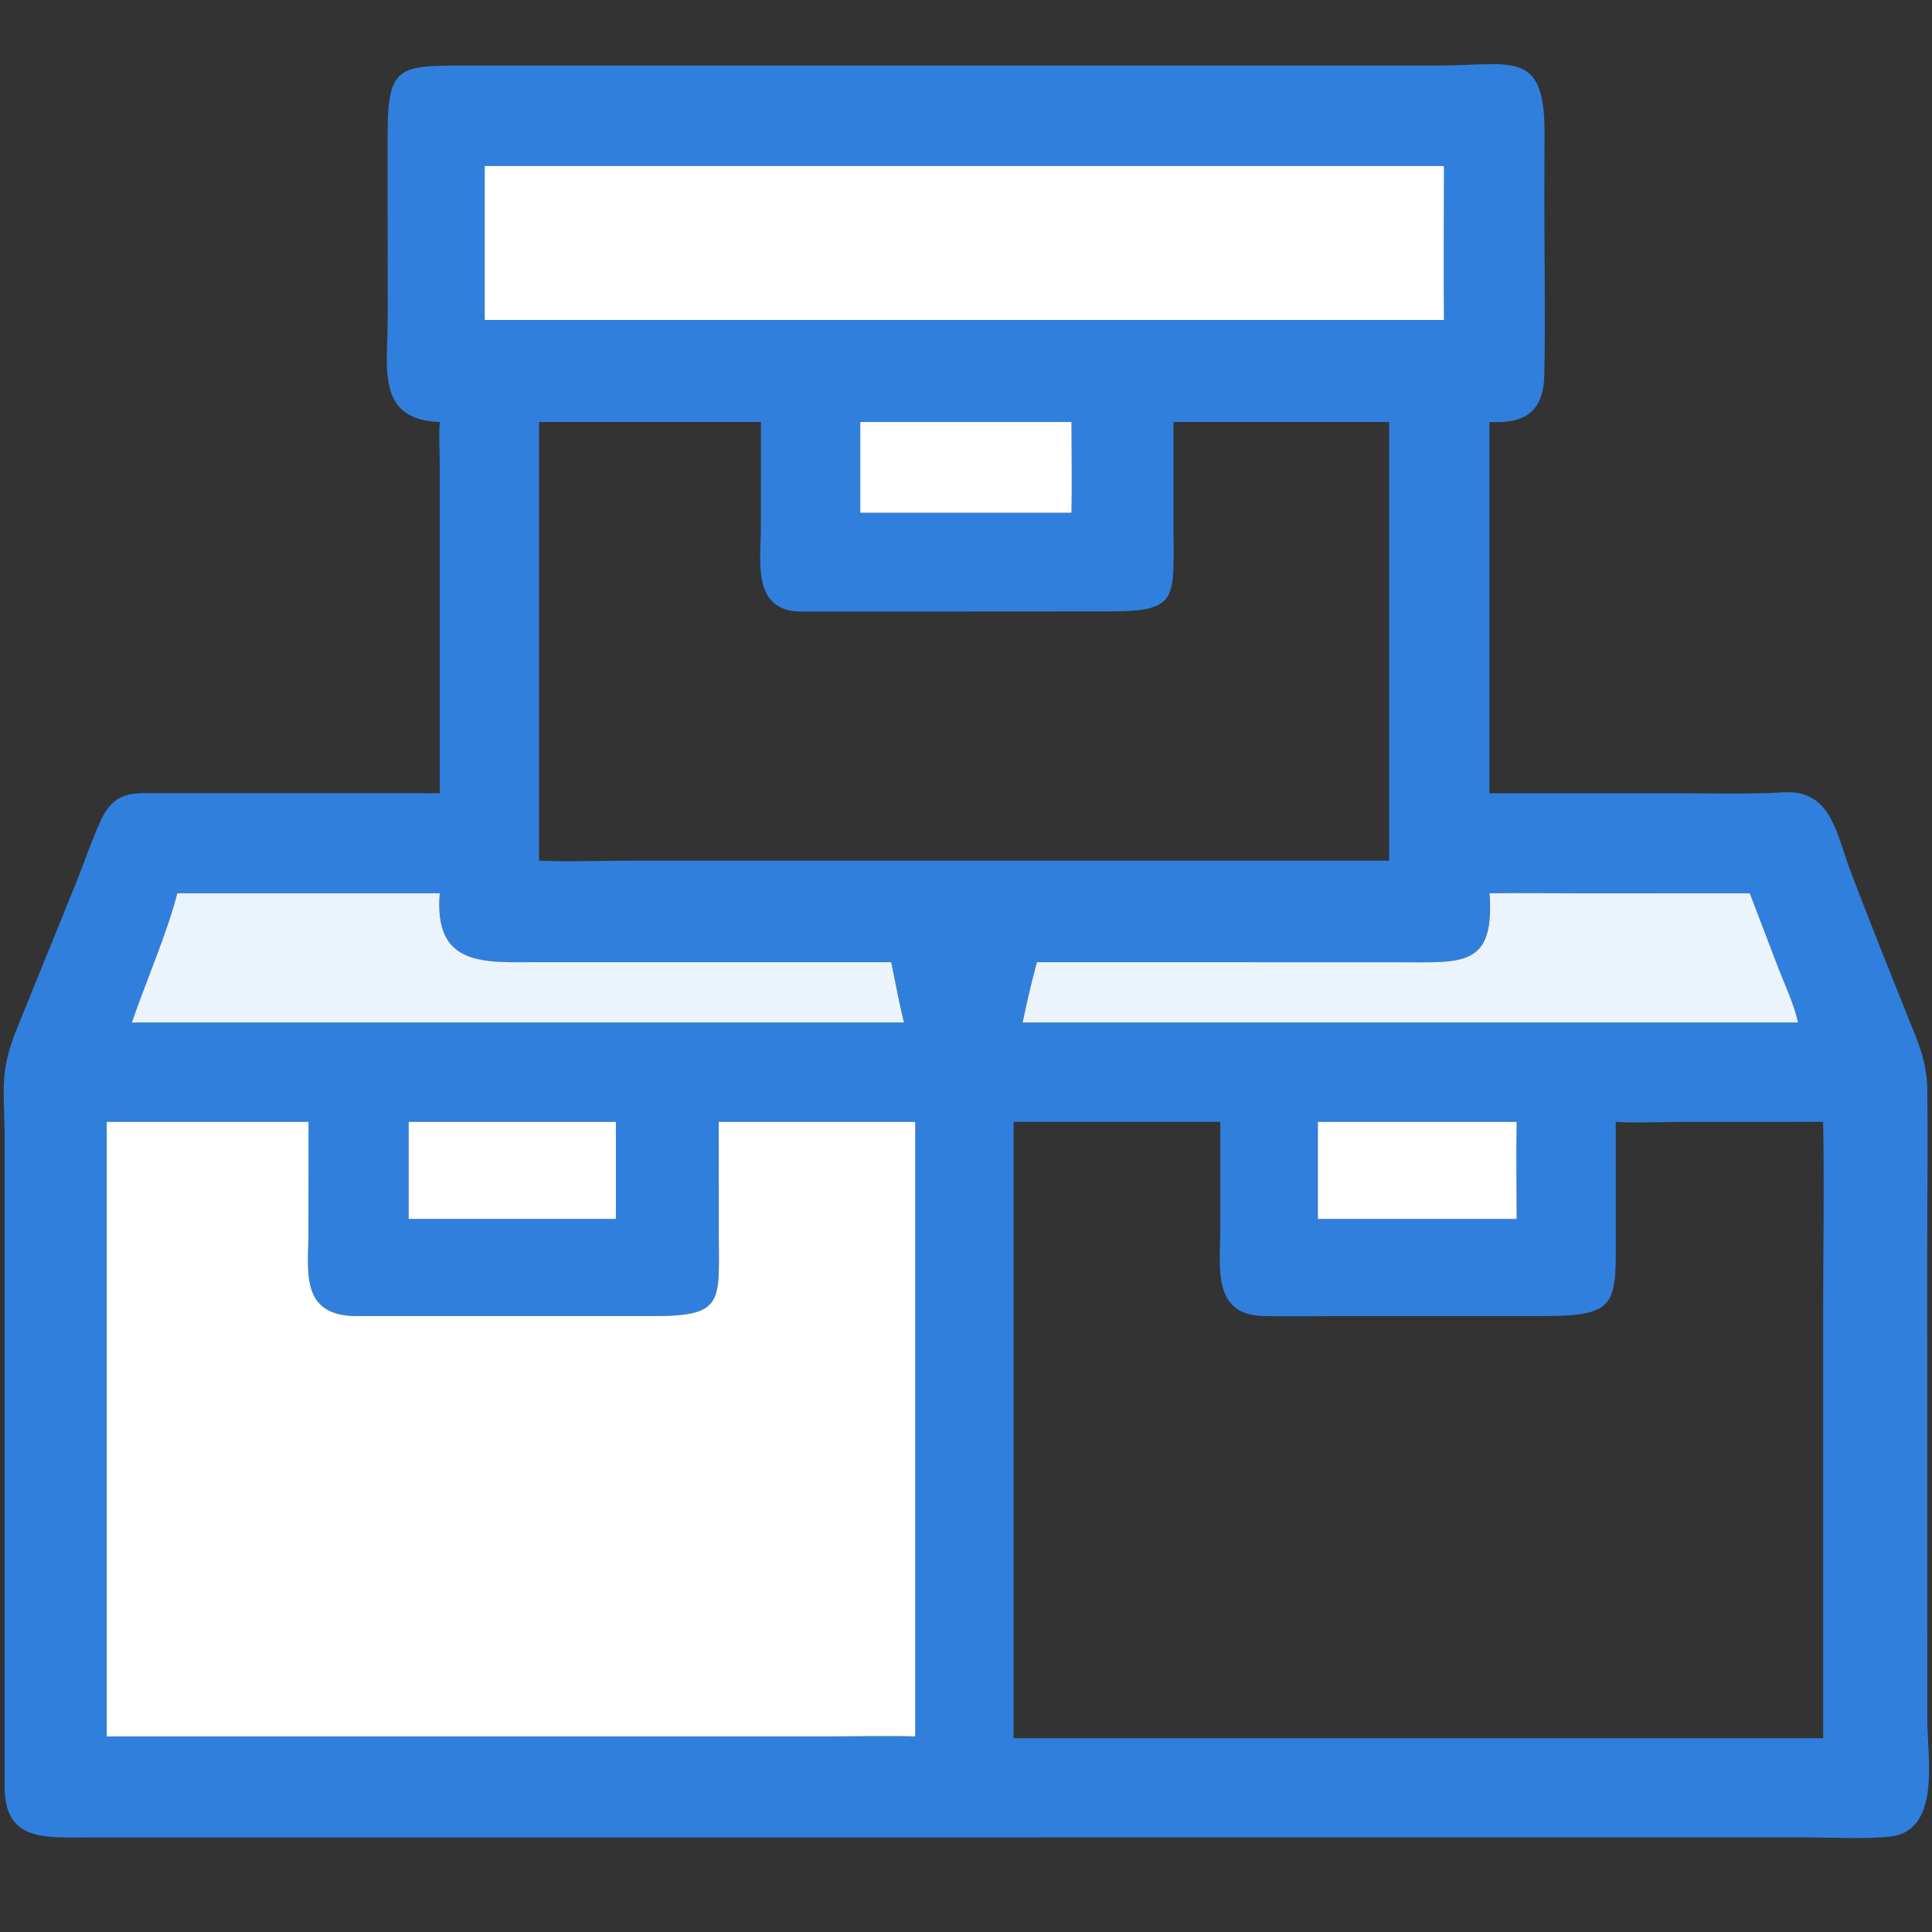
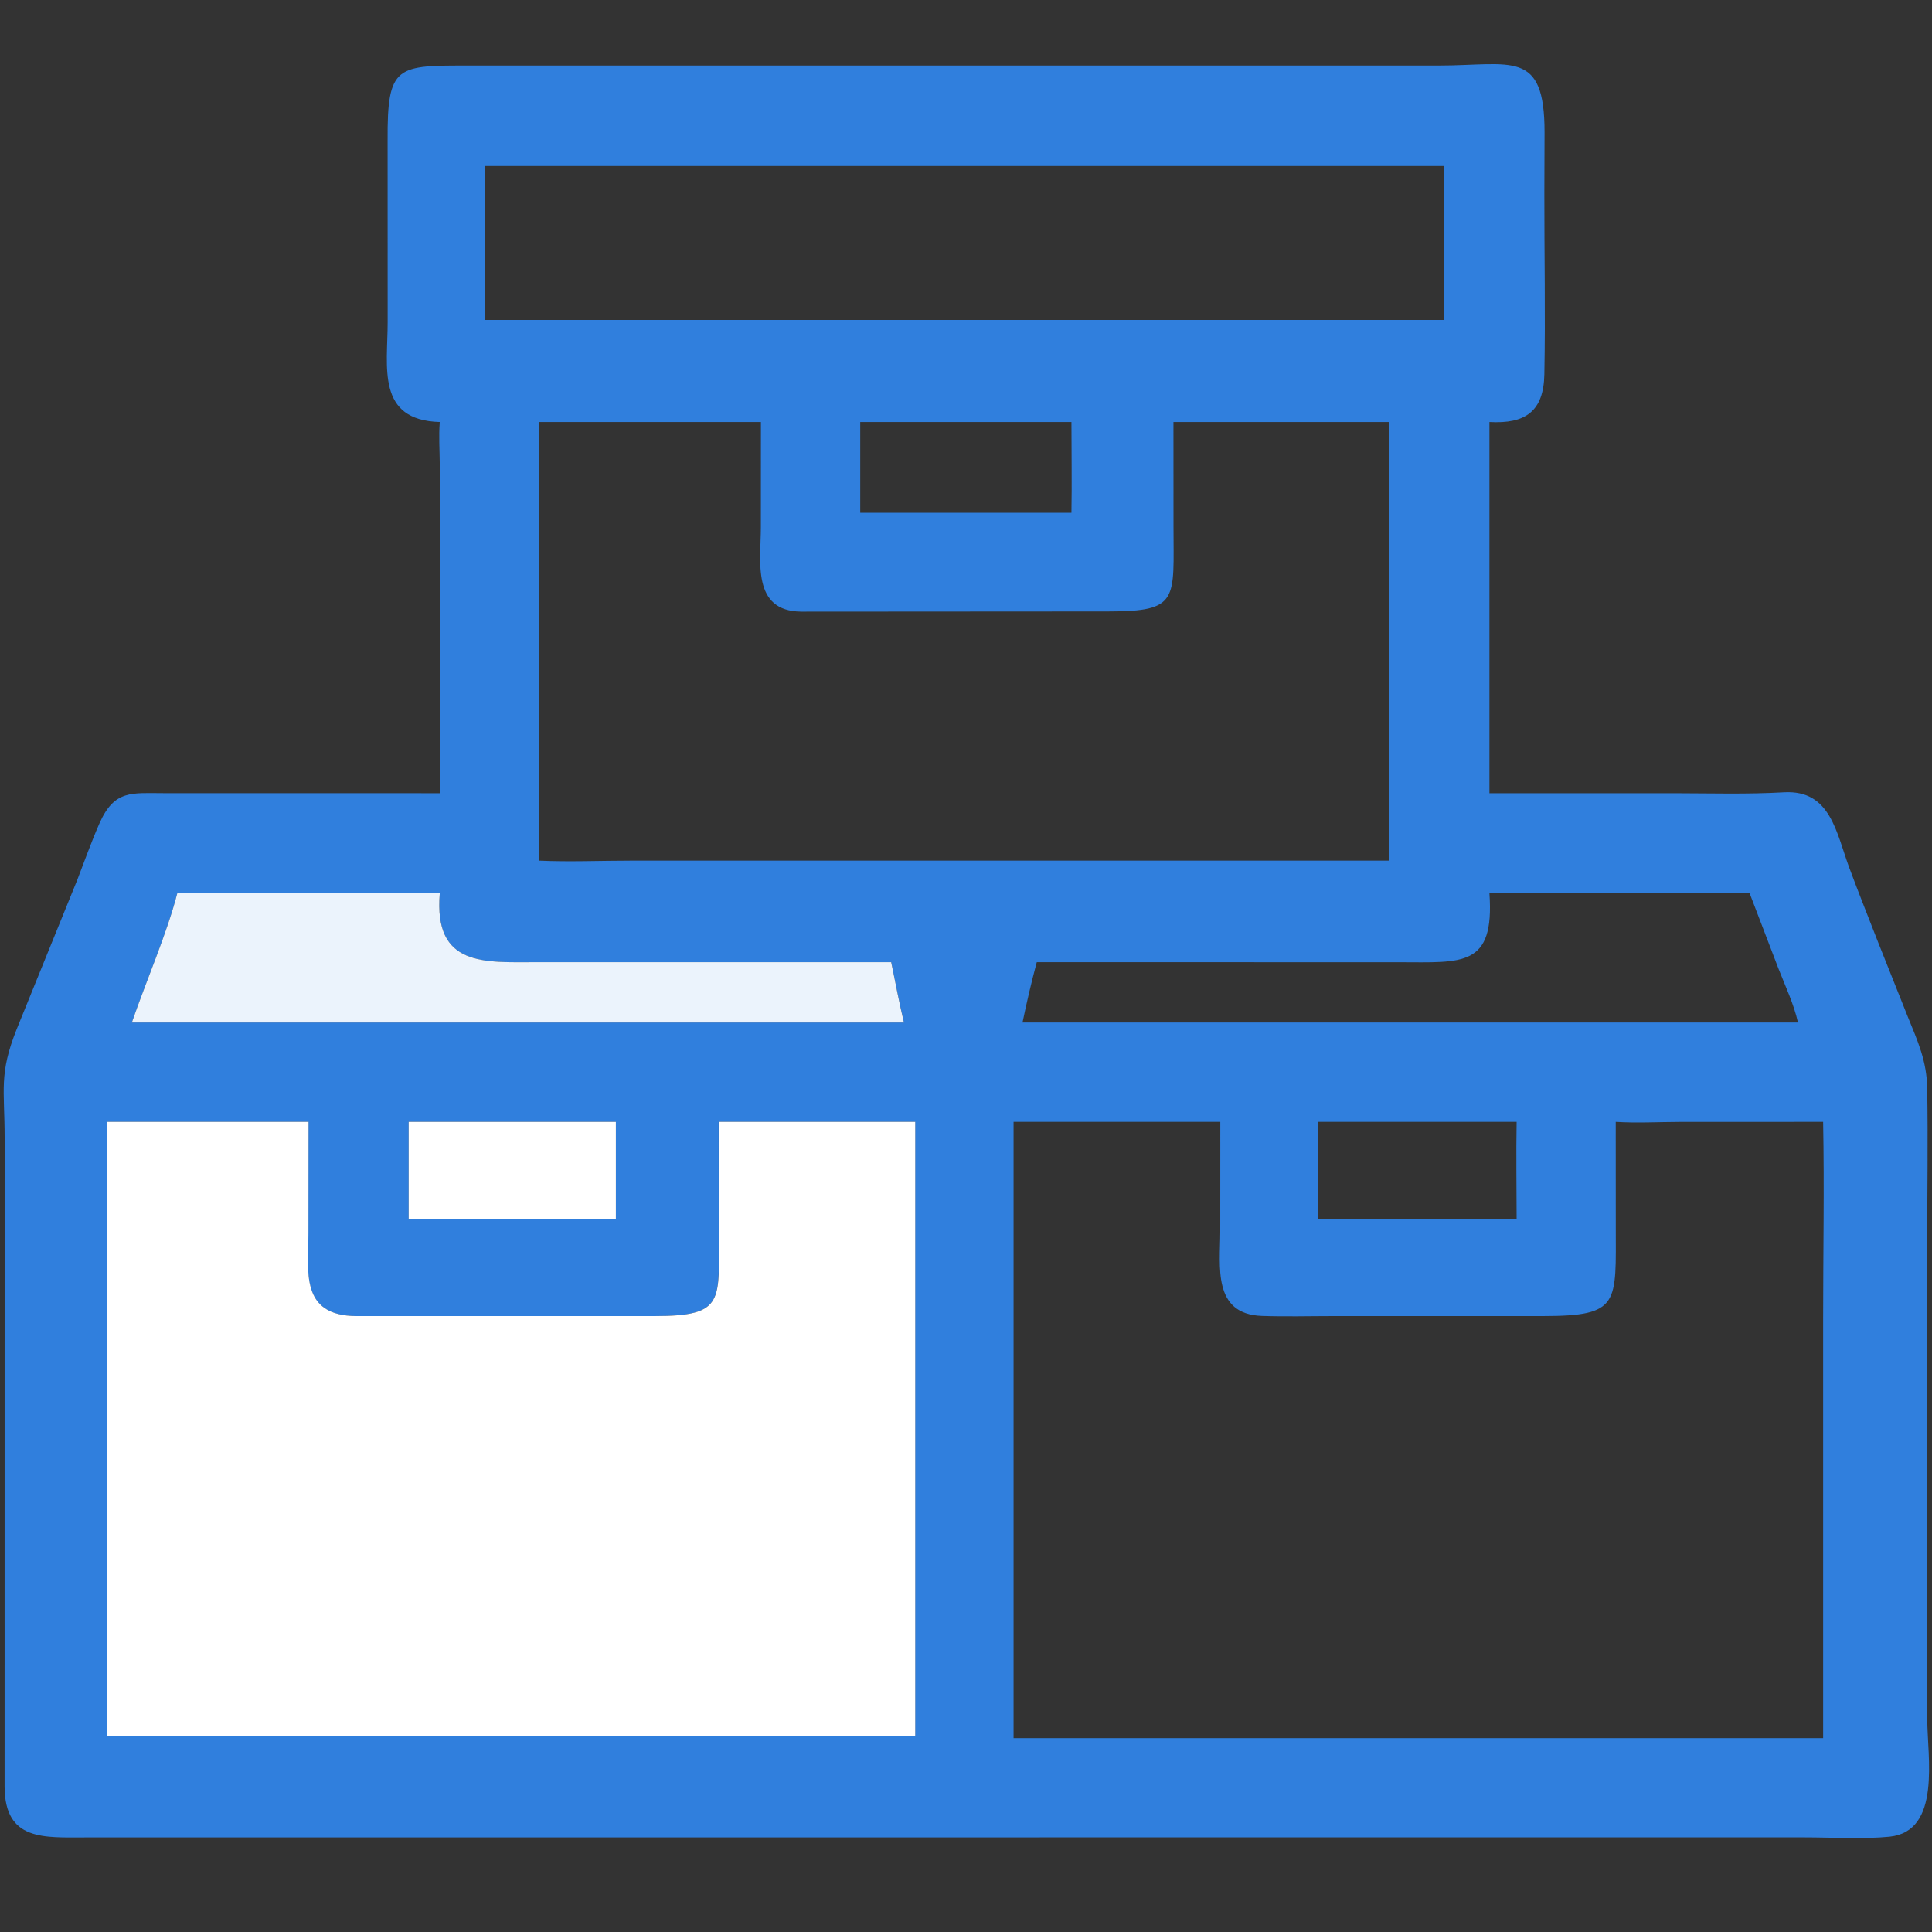
<svg xmlns="http://www.w3.org/2000/svg" width="40" height="40" viewBox="0 0 40 40" fill="none">
  <rect x="0" y="0" width="40" height="40" fill="#333333" stroke="none" />
-   <path d="M9.105 8.737C7.785 8.699 8.026 7.597 8.026 6.669L8.025 2.913C8.015 1.33 8.214 1.357 9.742 1.357L17.148 1.358L29.785 1.357C31.295 1.356 31.981 1.006 31.978 2.746L31.974 4.003C31.972 5.251 31.998 6.501 31.974 7.748C31.96 8.522 31.578 8.778 30.837 8.737V16.423L34.648 16.423C35.408 16.424 36.175 16.447 36.934 16.404C37.903 16.348 38.018 17.243 38.291 17.976C38.484 18.494 38.689 19.008 38.89 19.523L39.494 21.038C39.706 21.561 39.892 21.963 39.901 22.537C39.919 23.618 39.901 24.703 39.901 25.785L39.902 35.588C39.902 36.372 40.2 37.917 39.119 38.027C38.595 38.08 37.902 38.041 37.36 38.041L22.939 38.041L1.784 38.042C0.906 38.042 0.102 38.12 0.095 36.994L0.096 23.551C0.095 22.558 -0.025 22.237 0.344 21.311L1.598 18.222C1.749 17.832 1.889 17.434 2.057 17.052C2.368 16.343 2.731 16.423 3.393 16.422L9.105 16.423L9.105 9.619C9.103 9.324 9.081 9.031 9.105 8.737ZM10.035 3.437V6.624H29.896C29.885 5.562 29.896 4.499 29.896 3.437H10.035ZM11.161 8.737V17.819C11.79 17.847 12.431 17.819 13.062 17.819H28.761V13.936V8.737H24.295L24.296 10.882C24.296 12.421 24.424 12.659 22.939 12.659L16.59 12.663C15.557 12.655 15.753 11.617 15.753 10.908L15.754 8.737H11.161ZM17.81 8.737V10.616H22.183C22.194 9.99 22.183 9.363 22.183 8.737H17.81ZM30.837 18.496C30.945 20.032 30.276 19.923 28.974 19.922L21.465 19.921C21.354 20.335 21.257 20.75 21.17 21.17H27.509H37.225C37.141 20.79 36.96 20.41 36.818 20.046L36.225 18.496L32.639 18.495C32.039 18.495 31.437 18.483 30.837 18.496ZM3.67 18.496C3.461 19.318 3.012 20.344 2.731 21.17H17.81H18.715C18.615 20.756 18.539 20.337 18.451 19.921L11.122 19.922C10.029 19.921 8.977 20.025 9.105 18.496H3.67ZM2.208 23.227V35.951L17.092 35.951C17.709 35.951 18.331 35.935 18.948 35.951V31.965V23.227H14.879L14.88 25.486C14.88 26.94 15.02 27.248 13.542 27.248L7.38 27.248C6.2 27.243 6.384 26.312 6.385 25.525L6.387 23.227H2.208ZM8.461 23.227V25.237H12.751V23.227H8.461ZM24.525 23.227H20.985V35.987H37.746V35.552L37.746 27.329C37.746 25.964 37.772 24.592 37.746 23.227L34.779 23.228C34.34 23.229 33.89 23.255 33.452 23.227L33.453 25.359C33.452 26.996 33.554 27.247 31.939 27.248L27.619 27.248C27.123 27.248 26.622 27.262 26.126 27.245C25.096 27.209 25.264 26.211 25.264 25.497L25.265 23.227H24.525ZM27.284 23.227V25.237H31.4C31.399 24.568 31.388 23.897 31.4 23.227H27.284Z" fill="#307FDD" />
-   <path d="M10.035 6.624V3.437H29.896C29.896 4.499 29.885 5.562 29.896 6.624H10.035Z" fill="white" />
-   <path d="M17.811 10.616V8.737H22.184C22.184 9.363 22.195 9.99 22.184 10.616H17.811Z" fill="white" />
-   <path d="M21.467 19.921L28.975 19.922C30.278 19.923 30.947 20.032 30.839 18.495C31.438 18.483 32.041 18.495 32.64 18.495L36.227 18.495L36.82 20.046C36.962 20.409 37.142 20.79 37.227 21.17H27.511H21.172C21.259 20.75 21.355 20.335 21.467 19.921Z" fill="#EBF3FC" />
+   <path d="M9.105 8.737C7.785 8.699 8.026 7.597 8.026 6.669L8.025 2.913C8.015 1.33 8.214 1.357 9.742 1.357L29.785 1.357C31.295 1.356 31.981 1.006 31.978 2.746L31.974 4.003C31.972 5.251 31.998 6.501 31.974 7.748C31.96 8.522 31.578 8.778 30.837 8.737V16.423L34.648 16.423C35.408 16.424 36.175 16.447 36.934 16.404C37.903 16.348 38.018 17.243 38.291 17.976C38.484 18.494 38.689 19.008 38.89 19.523L39.494 21.038C39.706 21.561 39.892 21.963 39.901 22.537C39.919 23.618 39.901 24.703 39.901 25.785L39.902 35.588C39.902 36.372 40.2 37.917 39.119 38.027C38.595 38.08 37.902 38.041 37.36 38.041L22.939 38.041L1.784 38.042C0.906 38.042 0.102 38.12 0.095 36.994L0.096 23.551C0.095 22.558 -0.025 22.237 0.344 21.311L1.598 18.222C1.749 17.832 1.889 17.434 2.057 17.052C2.368 16.343 2.731 16.423 3.393 16.422L9.105 16.423L9.105 9.619C9.103 9.324 9.081 9.031 9.105 8.737ZM10.035 3.437V6.624H29.896C29.885 5.562 29.896 4.499 29.896 3.437H10.035ZM11.161 8.737V17.819C11.79 17.847 12.431 17.819 13.062 17.819H28.761V13.936V8.737H24.295L24.296 10.882C24.296 12.421 24.424 12.659 22.939 12.659L16.59 12.663C15.557 12.655 15.753 11.617 15.753 10.908L15.754 8.737H11.161ZM17.81 8.737V10.616H22.183C22.194 9.99 22.183 9.363 22.183 8.737H17.81ZM30.837 18.496C30.945 20.032 30.276 19.923 28.974 19.922L21.465 19.921C21.354 20.335 21.257 20.75 21.17 21.17H27.509H37.225C37.141 20.79 36.96 20.41 36.818 20.046L36.225 18.496L32.639 18.495C32.039 18.495 31.437 18.483 30.837 18.496ZM3.67 18.496C3.461 19.318 3.012 20.344 2.731 21.17H17.81H18.715C18.615 20.756 18.539 20.337 18.451 19.921L11.122 19.922C10.029 19.921 8.977 20.025 9.105 18.496H3.67ZM2.208 23.227V35.951L17.092 35.951C17.709 35.951 18.331 35.935 18.948 35.951V31.965V23.227H14.879L14.88 25.486C14.88 26.94 15.02 27.248 13.542 27.248L7.38 27.248C6.2 27.243 6.384 26.312 6.385 25.525L6.387 23.227H2.208ZM8.461 23.227V25.237H12.751V23.227H8.461ZM24.525 23.227H20.985V35.987H37.746V35.552L37.746 27.329C37.746 25.964 37.772 24.592 37.746 23.227L34.779 23.228C34.34 23.229 33.89 23.255 33.452 23.227L33.453 25.359C33.452 26.996 33.554 27.247 31.939 27.248L27.619 27.248C27.123 27.248 26.622 27.262 26.126 27.245C25.096 27.209 25.264 26.211 25.264 25.497L25.265 23.227H24.525ZM27.284 23.227V25.237H31.4C31.399 24.568 31.388 23.897 31.4 23.227H27.284Z" fill="#307FDD" />
  <path d="M2.73 21.17C3.012 20.344 3.461 19.317 3.67 18.495H9.105C8.977 20.025 10.029 19.921 11.122 19.921L18.451 19.921C18.539 20.337 18.614 20.756 18.715 21.17H17.81H2.73Z" fill="#EBF3FC" />
  <path d="M2.209 35.951V23.227H6.388L6.386 25.525C6.386 26.312 6.201 27.243 7.382 27.248L13.543 27.248C15.021 27.248 14.882 26.94 14.881 25.486L14.88 23.227H18.949V31.965V35.951C18.332 35.935 17.711 35.951 17.093 35.951L2.209 35.951Z" fill="white" />
  <path d="M8.461 25.237V23.227H12.751V25.237H8.461Z" fill="white" />
-   <path d="M27.285 25.237V23.227H31.401C31.388 23.897 31.4 24.568 31.401 25.237H27.285Z" fill="white" />
</svg>